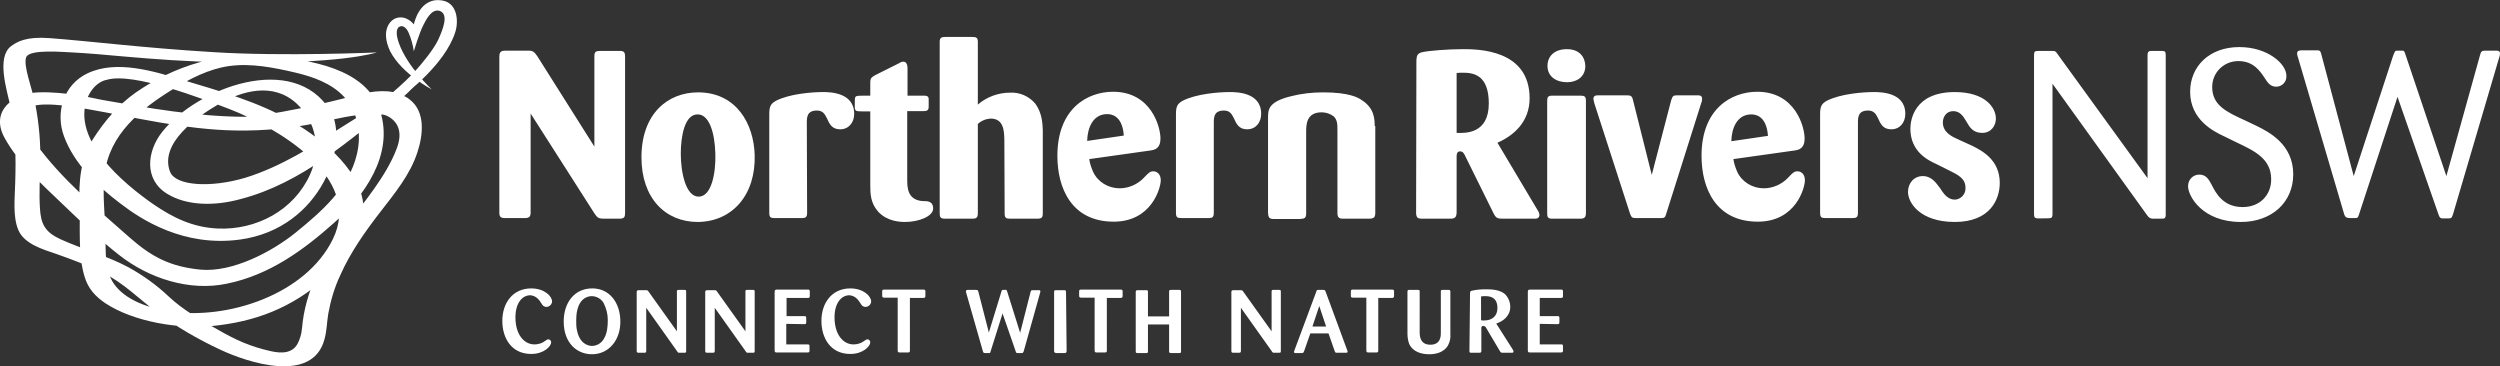
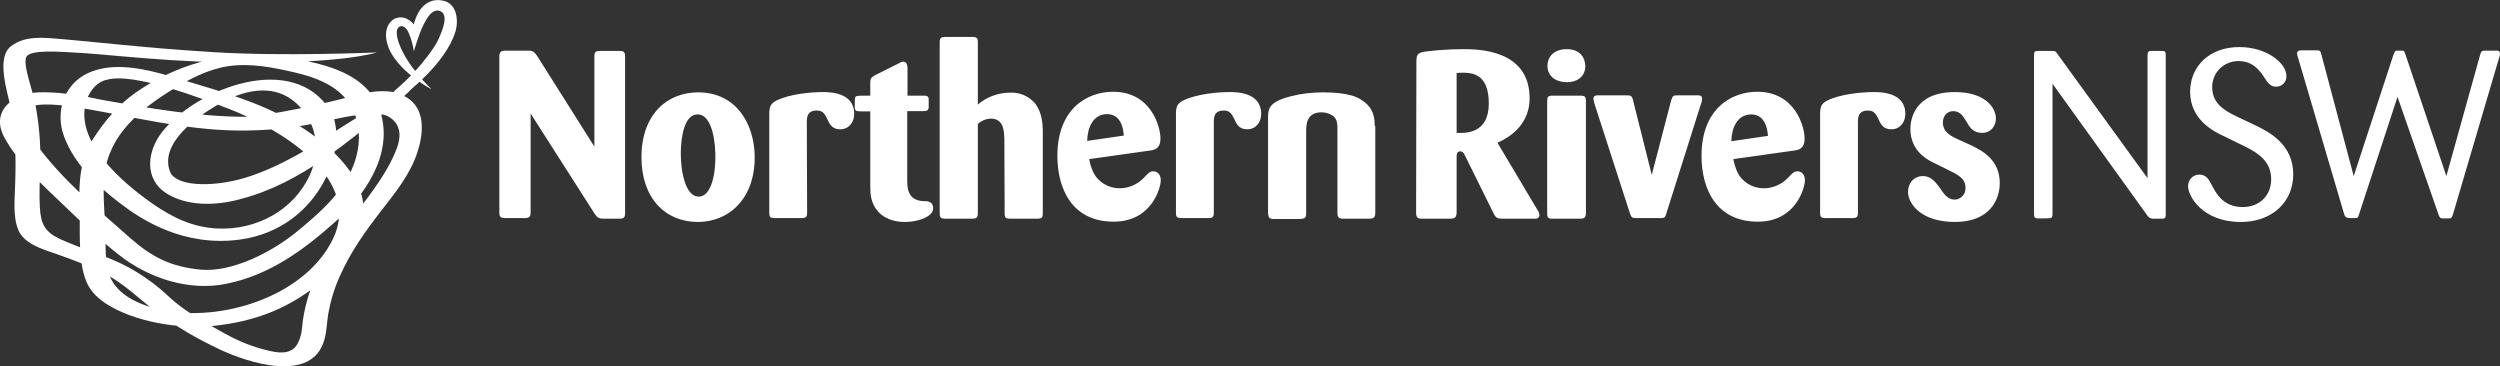
<svg xmlns="http://www.w3.org/2000/svg" version="1.1" id="Layer_1" x="0px" y="0px" viewBox="0 0 839.1 123" style="enable-background:new 0 0 839.1 123;" xml:space="preserve">
  <rect x="0" y="0" width="839.1" height="123" fill="#333333" stroke="none" />
  <style type="text/css">
	.st0{fill:#FFFFFF;}
</style>
  <path class="st0" d="M144.9,30c0,0-8.2-7.6-11-15.5c-0.8-2.2-1.2-4.7,0.1-5.5c1-0.6,2.3,0,3.2,2.1c0.8,1.9,1.4,4,1.7,6.1  c0,0,1.8-6.1,3.2-8.8c0.7-1.3,2.7-5.8,5.6-4.7c3,1.2,0.9,6.3-0.6,9.6c-1.5,3.3-5.9,8.5-7,9.7c-5,5.8-12.3,11.1-13.6,12.7  c1.9-0.8,7.4-2.3,8.7-3.5c0.7-0.6,14.1-10.4,17.6-21.4c1.2-3.7,0.7-9.7-4.2-10.6c-7.9-1.5-9.7,8-9.7,8s-2.4-3.3-6-2.1  c-2.2,0.8-5.1,4.3-2,11C134.8,24.8,144.9,30,144.9,30L144.9,30z" />
  <path class="st0" d="M71.6,17.5c-23.3-1.4-41.5-3.7-54.9-4.7c-8-0.6-10.9,1.2-13,2.7c-5,3.8-1.3,15-0.3,19.8  c1.8,8.7,2,17.3,1.7,26.1C5,66.4,4.2,72.7,6.2,77.3c2,4.6,8.2,6.4,12.6,7.9c5.4,1.9,10.7,3.9,15.9,6.4c6.9,3.5,11.7,8.5,17.8,13.1  c6.6,4.9,13.8,9.1,21.3,12.6c9.3,4.4,31.1,11.6,35.1-3.4c0.8-2.8,0.8-5.8,1.3-8.7c0.8-4.4,2.1-8.8,4-12.8  c3.4-7.7,8.3-14.6,13.4-21.2c4.8-6.2,10.1-12.6,12.5-20.1c1.9-5.7,2.8-13.6-2.6-17.7c-0.7-0.6-1.5-1-2.3-1.4  c-4.3-2.1-9.6-1.6-15.7-0.1c-8,2.4-30.6,7.3-37.6,7.3c-16-0.1-32-2.9-47.8-5.7C31.5,33,22.1,30.7,12.9,31  C4.5,31.3-3.4,37.2,1.5,46.2c4.7,8.6,12.6,15.7,19.6,22.4c6.1,5.8,12.2,11.8,18.9,17c9.9,7.8,23.6,12.3,36.2,9.6  C90.5,92.3,102,83.8,112,74.9c10.2-8.9,20.3-23,15.6-37.6s-24-17.2-37.1-18.5c-16.2-1.6-31.9,3.2-45,12.3  c-5.8,4.1-10.4,9.5-14.3,15.6c-4.2,6.6-4.8,14.3-4.5,21.9c0.3,7.7-0.6,16.9,1.7,24.3c1.2,4,3.6,6.6,7,8.9c9.6,6.3,24.8,8.7,36,7.6  c13.9-1.4,26.4-5.8,38.2-16.4c6.6-5.2,11.8-12.4,12.4-21.2c1-13.5-13.6-25-23.9-31c-11.5-6.7-24.3-10.2-36.9-14  c-9.6-2.9-22.1-6.8-31.8-2.2c-8.1,3.8-10.9,13.2-7.9,21.2c3.4,9.2,11.2,16.7,18.9,22.5c7,5.4,21.3,14.7,40.2,12.1  c27.5-3.8,36.8-32.6,30.3-43.2c-12.4-20.1-44.8-7.6-56.4,7c-5.2,6.5-6.3,16.1,1.7,20.9c6.4,3.9,15.6,4.2,24.6,1.7  c20.4-5.3,36.7-19.8,52.9-32.9c9.7-7.5,15.6-21.2,15.6-21.2l-0.1-1c0,0-8,12.2-14.5,17.6s-15.6,10.4-24.4,16.2  c-3.7,2.5-15.8,10.5-28.1,14.2c-11.5,3.4-23.2,2.7-25.1-2C53.3,48,66.5,39,73,35.2c8.2-4.8,18.6-7.7,26.5-0.5  c6.7,6.1,8.3,15.5,4.6,23.8C98.7,70.6,86,77.3,73,76.7c-8.3-0.4-14.9-3.6-21.6-8.2C41.5,61.6,23.9,47,29.3,33  c1.1-2.8,3.4-5.6,6.5-6.2c8.9-2.7,32.5,6.5,41.2,9.8c15.7,6.1,45,22.8,34.7,43.7c-9.1,18.6-35.4,27.2-54.8,24.2  c-6.5-1-14.8-3.6-18.7-9.3c-3.1-4.5-2.7-10.8-2.8-16c-0.1-6.8-1.1-13.8-0.3-20.6c1.5-13.5,12.1-22,23-28.7  c5.7-3.5,11.9-6.7,18.6-7.7c7.5-1.1,15.3,0.5,22.6,2.2c5.8,1.4,11.8,3.5,16,7.9c4.9,5.1,6.1,12.7,4.5,19.4  c-2.6,11.3-12,19.4-20.6,26.4c-7.8,6.3-21.1,13.4-31.9,12.4C57.2,89.5,51,86.3,43.6,79.8C32.5,70,20.5,60,11.8,47.9  c-1.5-2-3.5-4.6-3.8-7.2c-0.2-1.7-0.9-1.5,1.5-4.2c2.4-2.7,14.2-0.9,19.2,0c16.7,2.9,33.3,7,50.3,7.3c10.1,0.2,20.3-0.9,30.2-3.1  c3-0.7,9.1-2.1,14.1-2.4c2.6-0.2,4.9-0.1,6.4,0.5c3.5,1.6,5.8,5.1,3.4,11.2c-3.5,9.2-11,17.9-16.5,25.3c-7.2,9.8-13.4,20.4-15,32.7  c-0.3,2.7-0.3,4.2-1.4,6.7c-1.7,4.1-5.8,4-9.6,3.1c-6.6-1.5-11.5-3.7-17.4-7.1c-5.8-3.3-11.7-6.6-16.6-11.2c-4-3.8-8.6-7.1-13.5-9.8  c-7.3-3.9-15.3-6-22.8-9.4c-5.2-2.4-6.6-5.1-6.9-10.5c-0.3-4.9,0-9.9,0.1-14.9c0.2-6.8-0.4-13.5-1.7-20.2c-1-5-4.1-12.8-3-15.5  c1.1-2.8,12.5-1.7,15.5-1.6c5.6,0.3,11.1,0.8,16.6,1.3c11.3,1,22.5,1.8,33.8,2c39.6,0.9,51.8-3.3,51.8-3.3S95,19,71.6,17.5  L71.6,17.5z" />
  <path class="st0" d="M180.3,18.8c-1-1.4-1.4-1.8-3-1.8h-7.6c-1.2,0-2.1,0.2-2.1,1.9v52.5c0,1.4,0.5,1.8,2,1.8h6.5c1.7,0,2-0.6,2-2  V38.1l21.4,33.5c1,1.5,1.4,1.8,3.2,1.8h5.2c1.6,0,1.9-0.6,1.9-1.8V19c0-1.2-0.2-2-1.9-1.9h-6.6c-1.3,0-1.8,0.3-1.8,1.8v30.3  L180.3,18.8z M253.3,52c-0.3-10.4-6.1-21-19-21c-10.2,0-19,7.2-19,21.8c0,13.8,8.1,21.7,18.9,21.7C245.8,74.4,253.7,65.4,253.3,52  L253.3,52z M240.1,51.6c0.2,6.5-1.3,14.4-5.6,14.4c-4.4,0-6-8.3-6-14.4c0-5.9,1.3-13.2,5.6-13.2C237.9,38.3,239.9,44.2,240.1,51.6z   M270.8,41.2c0-1.9,0.1-4.1,3.4-4.1c1.9,0,2.6,1.1,3.3,2.5c0.9,2,1.7,3.8,4.5,3.8c2.9,0,4.7-2.3,4.7-5.2c0-7.3-8.4-7.3-10.5-7.3  c-3.7,0-11.2,0.6-15.7,2.9c-1.8,1-2.3,1.9-2.3,4.5v33.1c0,1.5,0.4,1.8,1.8,1.8h9.1c1.3,0,1.8-0.3,1.8-1.8L270.8,41.2L270.8,41.2z   M309.9,37.3c1.1,0,1.8-0.2,1.8-1.4V33c-0.2-0.8-0.7-0.9-1.8-0.9h-5.3v-9.1c0-0.7-0.1-2.3-1.4-2.3c-0.5,0-1,0.2-1.4,0.5l-8.2,4.1  c-1.4,0.8-1.5,1.2-1.5,2.7v4.1c-1.4,0-4.1,0-4.3,0.1c-0.9,0.2-0.9,0.2-0.9,3.7c0,0.7,0.1,1.3,0.9,1.4c0.2,0.1,2.9,0.1,4.3,0.1v24.9  c0,2.8,0.1,5.9,2.7,8.8c3,3.2,7.2,3.4,9,3.4c4.6,0,9.4-1.9,9.4-4.5s-2.1-2.5-3.4-2.5c-5.3-0.3-5.3-4.7-5.3-7.3V37.3L309.9,37.3z   M337.2,71.6c0,1.6,0.5,1.8,1.9,1.8h9.1c1.6,0,1.8-0.6,1.8-1.8v-28c-0.1-2.2-0.2-5.6-2.5-8.8c-2.1-2.5-5.3-3.9-8.5-3.7  c-3.9,0-7.8,1.4-10.8,4V14c0-1.4-0.6-1.6-1.9-1.6h-9.1c-1.2,0-1.8,0.3-1.8,1.6v57.5c0,1.4,0.2,1.9,1.9,1.9h9.1  c1.2,0,1.8-0.3,1.8-1.8v-30c1.2-1.1,2.7-1.7,4.3-1.8c4.5,0,4.5,4.4,4.6,6.9L337.2,71.6L337.2,71.6z M386.2,50.5  c1.3-0.2,3.3-0.6,3.3-4c0-3.9-3.1-15.7-15.9-15.7c-8.7,0-18.7,5.7-18.7,21.5c0,10.9,4.8,22.1,18.9,22.1c12.8,0,15.8-11.4,15.8-13.9  c0-2-1.2-3-2.5-3c-1.1,0-1.6,0.5-3.2,2.2c-2.1,2.2-5.1,3.5-8.1,3.5c-3.8,0-7.3-2.1-8.9-5.5c-0.6-1.4-1.1-2.8-1.3-4.3L386.2,50.5  L386.2,50.5z M364.9,47.3c0.1-4.5,2-9,6.7-9c1,0,5.1,0.1,5.6,7.2L364.9,47.3L364.9,47.3z M407.4,41.2c0-1.9,0.1-4.1,3.4-4.1  c1.9,0,2.6,1.1,3.3,2.5c0.9,2,1.7,3.8,4.5,3.8c2.9,0,4.7-2.3,4.7-5.2c0-7.3-8.4-7.3-10.6-7.3c-3.7,0-11.2,0.6-15.7,2.9  c-1.8,1-2.3,1.9-2.3,4.5v33.1c0,1.5,0.4,1.8,1.8,1.8h9.1c1.3,0,1.8-0.3,1.8-1.8L407.4,41.2L407.4,41.2z M461.4,42.3  c0-2.3-0.1-6.1-4.5-8.8c-1-0.7-4-2.5-12.8-2.5c-3.6,0-7.3,0.4-10.8,1.3c-7.7,1.9-7.7,4.5-7.7,7.4v31.8c0.1,1.4,0.4,2,1.8,2h8.9  c1.4-0.1,2.1-0.2,2.1-1.8V44.2c0-2.4,0.1-6.5,5.2-6.5c1.5,0,2.9,0.5,4.1,1.4c1.2,1.3,1.2,2.5,1.2,5.1v27.3c0,1.4,0.5,1.9,1.8,1.9  h8.8c1.7,0,2.1-0.5,2.1-2V42.3L461.4,42.3z M475.3,71.6c0.1,1.5,0.6,1.8,1.9,1.8h9.5c1.7,0,2.1-0.5,2.2-2V52.5c0-0.5,0-1.7,1.2-1.7  c0.9,0,1.4,0.9,1.6,1.4l9.6,19.4c0.8,1.6,1.3,1.8,3.1,1.8h10.5c0.9,0.1,1.8-0.2,1.8-1.3c-0.1-0.6-0.3-1.2-0.7-1.7l-13.4-22.5  c5.3-2.3,10.8-6.9,10.8-14.9c0-16.5-17.5-16.5-22.5-16.5c-4.6,0-11.7,0.5-13.9,1.1c-1.1,0.4-1.5,0.9-1.6,2.5L475.3,71.6L475.3,71.6z   M488.9,24.5c1-0.1,1.6-0.1,2-0.1c3.4,0,8.8,0.5,8.8,10.3c0,10.3-7.9,10-10.8,9.9V24.5L488.9,24.5z M532.3,33.9  c0-1.5-0.4-1.8-1.9-1.8H521c-1.5,0-1.7,0.6-1.7,1.8v37.6c0,1.2,0.1,1.9,1.6,1.9h9.4c1.4,0,2-0.3,2-2L532.3,33.9L532.3,33.9z   M532.1,22.1c-0.1-2.9-1.9-5.6-6.2-5.6c-4.3,0-6.5,2.5-6.5,5.6c0,3.6,2.9,5.5,6.6,5.5C529.1,27.6,532.1,25.9,532.1,22.1L532.1,22.1z   M548.1,33.6c-0.3-1.4-0.8-1.6-2-1.6h-9.9c-0.8,0-1.4,0.3-1.4,1.2c0.1,0.5,0.2,1,0.3,1.4l12,37.1c0.5,1.2,0.6,1.5,2,1.5h8.4  c1.3,0,1.4-0.3,1.8-1.6L571,34.6c0.2-0.4,0.3-0.9,0.3-1.4c0-1.2-0.9-1.2-1.4-1.2h-6.9c-1.3,0-1.6,0.1-2.1,1.7l-6.5,25L548.1,33.6  L548.1,33.6z M602.4,50.5c1.3-0.2,3.3-0.6,3.3-4c0-3.9-3.1-15.7-15.9-15.7c-8.7,0-18.7,5.7-18.7,21.5c0,10.9,4.8,22.1,18.9,22.1  c12.8,0,15.8-11.4,15.8-13.9c0-2-1.2-3-2.5-3c-1.1,0-1.6,0.5-3.2,2.2c-2.1,2.2-5.1,3.5-8.1,3.5c-3.8,0-7.3-2.1-8.9-5.5  c-0.6-1.4-1.1-2.8-1.3-4.3L602.4,50.5L602.4,50.5z M581.1,47.4c0.1-4.5,2-9,6.7-9c1,0,5.1,0.1,5.6,7.2L581.1,47.4L581.1,47.4z   M623.6,41.2c0-1.9,0.1-4.1,3.4-4.1c1.9,0,2.6,1.1,3.3,2.5c0.9,2,1.7,3.8,4.5,3.8c2.9,0,4.7-2.3,4.7-5.2c0-7.3-8.4-7.3-10.6-7.3  c-3.7,0-11.2,0.6-15.7,2.9c-1.8,1-2.3,1.9-2.3,4.5v33.1c0,1.5,0.4,1.8,1.8,1.8h9.1c1.3,0,1.8-0.3,1.8-1.8L623.6,41.2L623.6,41.2z   M657.7,47c-2.5-1.1-5.6-2.5-5.6-5.9c0-1.8,1.1-3.8,3.5-3.8c2.4,0,3.5,2,4.4,3.5c1.1,1.9,2.2,3.8,5.3,3.8c3,0,4.6-2.4,4.6-4.8  c0-3.7-3.6-8.9-13.8-8.9c-13.7,0-14.9,9.5-14.9,12.3c0,7.7,5.9,10.6,8.8,11.9l3.4,1.7c4.1,2,6.3,3.1,6.3,6.3c0.1,2-1.5,3.8-3.5,3.9  h-0.1c-2.2,0-3.5-1.8-4.1-2.6c-0.2-0.4-1.5-2.2-1.8-2.5c-1.8-2.4-3.6-2.8-4.8-2.8c-3.1,0-5,2.5-5,5.3c0,3.7,4.1,10.1,15.7,10.1  c11.9,0,15.1-7.6,15.1-13.1c0-7.8-6-10.8-9.1-12.4L657.7,47L657.7,47z M690.7,18.3c-0.8-1.2-0.9-1.2-1.9-1.2h-4.6  c-1.3,0-1.5,0.2-1.5,1.5v53.2c0,1.1,0.2,1.5,1.4,1.5c1.4,0,4,0,4.1-0.1c0.6-0.1,0.7-0.6,0.7-1.4V28.1l31.8,44.2c0.7,0.9,1,1,1.8,1.1  h3c1,0,1.4-0.1,1.4-1.4V18.5c0-1.1-0.2-1.4-1.2-1.4h-4.1c-0.6,0.2-0.8,0.5-0.8,1.5v41.2L690.7,18.3L690.7,18.3z M753.5,40.4  c-6.1-2.8-11-5-11-11.2c0-4.8,3.8-8.6,8.6-8.7h0.2c5.1,0,7.3,3.4,8.9,5.8c0.9,1.4,1.8,2.8,3.8,2.8c1.9,0,3.5-1.6,3.4-3.5  c0,0,0,0,0,0c0-0.1,0-0.1,0-0.2c0-4-6.3-9.6-15.8-9.6c-10.1,0-16.5,6.5-16.5,15c0,9.5,8.1,13.4,11.3,14.9l4.3,2.1  c6.1,2.9,11.6,5.5,11.6,12.4c0,5.2-3.7,9.3-9.6,9.3c-6.7,0-9.1-5-10.4-7.5c-0.9-1.7-1.8-3.4-4.1-3.4c-2.1,0-3.7,1.6-3.8,3.7  c0,0,0,0,0,0c0,0.1,0,0.1,0,0.2c0,3.4,4.9,12,17.7,12c10.4,0,17.6-6.6,17.6-16c0-10.1-8.2-14.2-12.2-16.2L753.5,40.4z M818.5,72.1  c0.3,0.9,0.6,1.1,1.1,1.2h2.3c0.9,0,1-0.2,1.4-1.3l15.5-52.6c0.2-0.5,0.3-1,0.3-1.5c0-0.7-0.5-0.8-0.9-0.9h-4.1  c-1.1,0-1.4,0.3-1.7,1.5l-11.3,40.6l-13.7-40.7c-0.4-1.2-0.5-1.4-1-1.4h-1.9c-0.6,0-0.7,0.2-1.3,1.8l-13.2,40.3l-10.8-40.6  c-0.3-1.4-0.6-1.7-1.8-1.6h-5c-0.7,0-1.4,0.2-1.4,1c0,0.5,0.1,0.9,0.3,1.4l15.5,52.6c0.5,1.3,0.8,1.3,3.4,1.3c1.2,0,1.2-0.1,1.6-1.3  l12.9-39.4L818.5,72.1L818.5,72.1z" />
-   <path class="st0" d="M181.9,102.1c0.5,0.9,1.6,1.2,2.5,0.6c0.5-0.3,0.9-0.9,0.9-1.5c0-1.8-2.6-4.4-7-4.4c-6.2,0-9.7,4.9-9.7,10.9  c0,5.7,3,11.1,9.7,11.1c4.3,0,6.7-2.6,6.7-3.9c0-0.5-0.4-1-0.9-1c0,0,0,0,0,0h0c-0.4,0-0.5,0.1-1.1,0.5c-1,0.8-2.3,1.2-3.6,1.2  c-3.5,0-6.4-3.3-6.4-9.1c0-4.8,2.3-7.4,5-7.4C180.1,99.3,181,100.7,181.9,102.1L181.9,102.1z M208.2,107.3  c-0.2-5.6-3.5-10.5-9.4-10.5c-6.1,0-9.6,4.9-9.6,11.1c0,7.2,4.4,11,9.5,11C204.4,118.9,208.5,114,208.2,107.3L208.2,107.3z   M204,107.4c0,2.1-0.2,4.4-1.2,6.1c-0.8,1.6-2.4,2.6-4.1,2.6c-1.2,0-4.2-0.6-5.1-5.5c-0.2-1-0.2-2-0.2-3c0-1.6,0.1-5.9,3-7.6  c0.7-0.4,1.5-0.6,2.2-0.6c1.6,0,3.2,0.9,4,2.3C203.5,103.5,204,105.4,204,107.4L204,107.4z M217.7,97.9c-0.3-0.5-0.5-0.5-1-0.5h-2.3  c-0.4,0-0.7,0.1-0.7,0.6v19.8c0,0.5,0.2,0.6,0.7,0.6h1.9c0.5,0,0.6-0.2,0.6-0.7v-14.4l10.3,14.5c0.3,0.5,0.4,0.6,0.8,0.6h1.7  c0.5,0,0.6-0.1,0.6-0.6V97.9c0-0.5-0.1-0.6-0.6-0.6h-1.9c-0.5,0-0.6,0.1-0.6,0.6v13.3L217.7,97.9L217.7,97.9z M240.7,97.9  c-0.3-0.5-0.5-0.5-1-0.5h-2.3c-0.4,0-0.7,0.1-0.7,0.6v19.8c0,0.5,0.2,0.6,0.7,0.6h1.9c0.5,0,0.6-0.2,0.6-0.7v-14.4l10.3,14.5  c0.3,0.5,0.4,0.6,0.8,0.6h1.7c0.5,0,0.6-0.1,0.6-0.6V97.9c0-0.5-0.1-0.6-0.6-0.6h-1.9c-0.5,0-0.6,0.1-0.6,0.6v13.3L240.7,97.9  L240.7,97.9z M269.9,108.8c0.5,0,0.7-0.1,0.7-0.6v-1.5c0-0.5-0.2-0.6-0.6-0.6h-6V100h7.1c0.5,0,0.7-0.1,0.7-0.7v-1.5  c0-0.6-0.3-0.6-0.7-0.6h-10.4c-0.5,0-0.7,0.2-0.7,0.8v19.6c0,0.6,0.2,0.7,0.7,0.7H271c0.5,0,0.6-0.1,0.7-0.4v-1.7  c0-0.6-0.2-0.6-0.7-0.6h-7.1v-6.9L269.9,108.8z M289,102.1c0.5,0.9,1.6,1.2,2.5,0.6c0.5-0.3,0.9-0.9,0.9-1.5c0-1.8-2.6-4.4-7-4.4  c-6.2,0-9.7,4.9-9.7,10.9c0,5.7,3,11.1,9.7,11.1c4.3,0,6.7-2.6,6.7-3.9c0-0.5-0.4-1-0.9-1c0,0,0,0,0,0h0c-0.4,0-0.5,0.1-1.1,0.5  c-1,0.8-2.3,1.2-3.6,1.2c-3.5,0-6.4-3.3-6.4-9.1c0-4.8,2.3-7.4,5-7.4C287.2,99.3,288.1,100.7,289,102.1L289,102.1z M309.9,100  c0.5,0,0.7-0.2,0.7-0.7v-1.5c0-0.5-0.2-0.6-0.7-0.6h-13.1c-0.5,0-0.7,0.1-0.7,0.6v1.4c0,0.5,0.1,0.7,0.7,0.7h4.5v17.7  c0,0.6,0.2,0.7,0.7,0.7h2.8c0.5,0,0.6-0.2,0.6-0.7V100L309.9,100z M340.9,117.9c0.1,0.5,0.2,0.5,0.5,0.6h1.5c0.4,0,0.5-0.1,0.7-0.6  l5.5-19.6c0-0.2,0.1-0.4,0.1-0.5c0-0.4-0.3-0.4-0.6-0.4h-2c-0.4,0-0.6,0.1-0.7,0.6l-3.5,13.7L338.1,98c-0.2-0.6-0.2-0.6-0.4-0.7  h-1.1c-0.3,0-0.4,0.2-0.5,0.6l-4.2,13.7L328.4,98c-0.1-0.6-0.3-0.7-0.8-0.7h-2.8c-0.3,0-0.6,0.1-0.6,0.5c0,0.2,0,0.3,0.1,0.5  l5.6,19.6c0.1,0.5,0.3,0.6,0.8,0.6h1.3c0.3,0,0.4-0.1,0.5-0.6l4-12.7L340.9,117.9L340.9,117.9z M357.8,98c0-0.5-0.2-0.6-0.6-0.6  h-2.8c-0.5,0-0.6,0.2-0.6,0.6v19.8c0,0.5,0.2,0.6,0.7,0.7h2.8c0.4,0,0.7-0.1,0.7-0.7L357.8,98L357.8,98z M376.1,100  c0.5,0,0.7-0.2,0.7-0.7v-1.5c0-0.5-0.2-0.6-0.7-0.6h-13.2c-0.5,0-0.7,0.1-0.7,0.6v1.4c0,0.5,0.1,0.7,0.7,0.7h4.5v17.7  c0,0.6,0.2,0.7,0.7,0.7h2.8c0.5,0,0.6-0.2,0.6-0.7V100L376.1,100z M392.4,117.8c0,0.5,0.1,0.7,0.6,0.7h2.8c0.4,0,0.6,0,0.6-0.6v-20  c0-0.5-0.1-0.6-0.7-0.6H393c-0.6,0-0.6,0.2-0.6,0.7v8.2h-7.1v-8.2c0-0.5-0.1-0.6-0.6-0.6h-2.8c-0.5,0-0.7,0.1-0.7,0.6v19.9  c0,0.6,0.2,0.6,0.7,0.6h2.8c0.5,0,0.6-0.1,0.6-0.6v-9h7.1V117.8z M417.3,97.9c-0.3-0.5-0.5-0.5-1-0.5H414c-0.4,0-0.7,0.1-0.7,0.6  v19.8c0,0.5,0.2,0.6,0.7,0.6h1.9c0.5,0,0.6-0.2,0.6-0.7v-14.4l10.3,14.5c0.3,0.5,0.4,0.6,0.8,0.6h1.7c0.5,0,0.6-0.1,0.6-0.6V97.9  c0-0.5-0.1-0.6-0.6-0.6h-1.9c-0.5,0-0.6,0.1-0.6,0.6v13.3L417.3,97.9L417.3,97.9z M448,117.9c0.2,0.5,0.3,0.5,0.8,0.5h3  c0.2,0,0.5,0,0.5-0.4c0-0.1,0-0.3-0.1-0.4l-7.3-19.8c-0.2-0.4-0.3-0.5-0.7-0.5h-1.7c-0.5,0-0.6,0.1-0.7,0.6l-7.3,19.6  c-0.1,0.2-0.1,0.4-0.2,0.6c0,0.4,0.4,0.4,0.6,0.4h2c0.5,0,0.6-0.1,0.8-0.6l2.1-6h6.1L448,117.9L448,117.9z M440.5,109.6l2.3-6.9  l2.3,6.9H440.5z M467.2,100c0.5,0,0.7-0.2,0.7-0.7v-1.5c0-0.5-0.2-0.6-0.7-0.6h-13.1c-0.5,0-0.7,0.1-0.7,0.6v1.4  c0,0.5,0.1,0.7,0.7,0.7h4.5v17.7c0,0.6,0.2,0.7,0.7,0.7h2.7c0.5,0,0.6-0.2,0.6-0.7V100H467.2z M486.8,97.9c0-0.5-0.2-0.6-0.6-0.6h-2  c-0.5,0-0.6,0.1-0.6,0.6v13.9c0,0.9,0,3.9-3.5,3.9c-3.5,0-3.6-3-3.6-4.2V97.9c0-0.5-0.1-0.6-0.6-0.6h-2.9c-0.4,0-0.6,0.1-0.6,0.6  V112c0,1.2,0.2,2.4,0.6,3.5c1.2,2.5,3.9,3.4,6.7,3.4c4.9,0,6.3-2.8,6.5-3.4c0.5-1,0.7-2.2,0.6-3.3L486.8,97.9L486.8,97.9z   M493.2,117.8c0,0.6,0.2,0.6,0.7,0.6h2.6c0.6,0,0.7-0.2,0.7-0.7v-7.5c0-0.3,0-0.8,0.6-0.8c0.5,0,0.9,0.3,1.1,0.8l4.5,7.6  c0.3,0.5,0.4,0.6,1,0.6h3c0.2,0,0.6,0,0.6-0.4c0-0.2-0.1-0.4-0.2-0.6l-5.6-8.8c2.1-0.7,4.7-2.4,4.7-5.6c0-1.7-0.7-3.3-1.9-4.4  c-1.8-1.4-4.4-1.5-6.2-1.5c-1.7,0-3.3,0.1-4.9,0.5c-0.4,0.1-0.5,0.3-0.5,1L493.2,117.8L493.2,117.8z M497.1,99.5  c0.4-0.1,0.9-0.1,1.3-0.1c1.2,0,4.2,0,4.2,4c0,2.8-1.9,3.9-3.6,4.1c-0.6,0.1-1.3,0.1-1.9,0L497.1,99.5L497.1,99.5z M522.7,108.8  c0.5,0,0.7-0.1,0.7-0.6v-1.5c0-0.5-0.2-0.6-0.6-0.6h-6V100h7.1c0.5,0,0.7-0.1,0.7-0.7v-1.5c0-0.6-0.3-0.6-0.7-0.6h-10.4  c-0.5,0-0.7,0.2-0.7,0.8v19.6c0,0.6,0.2,0.7,0.7,0.7h10.4c0.5,0,0.6-0.1,0.7-0.4v-1.7c0-0.6-0.2-0.6-0.7-0.6h-7.1v-6.9L522.7,108.8z  " />
</svg>